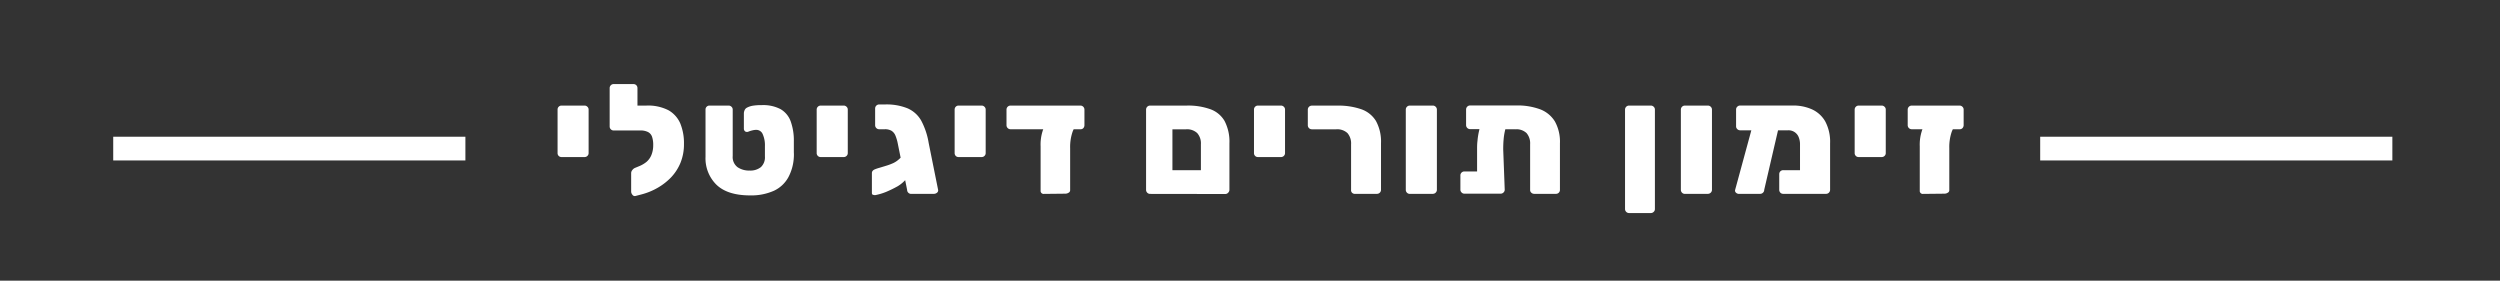
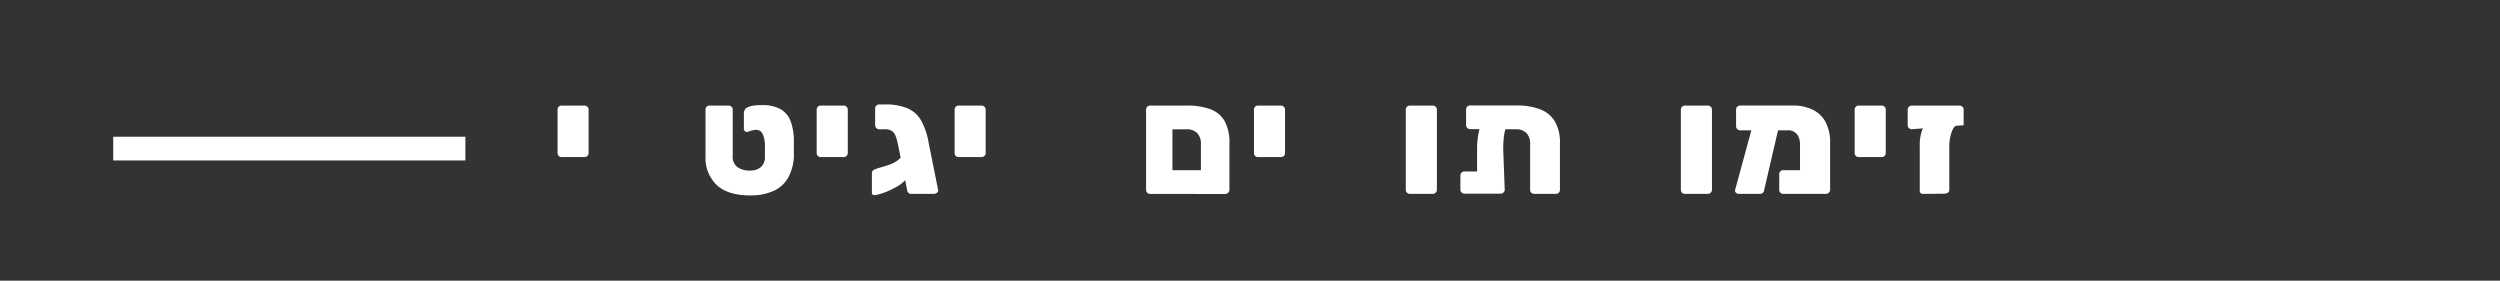
<svg xmlns="http://www.w3.org/2000/svg" id="Layer_1" data-name="Layer 1" viewBox="0 0 447.79 50.27">
  <rect x="0" y="0" width="447.79" height="50.27" fill="#333333" stroke="none" />
  <defs>
    <style>.cls-1{fill:#fff;}</style>
  </defs>
  <path class="cls-1" d="M100.59,28.13a.69.69,0,0,1-.72-.72V19.63a.69.69,0,0,1,.2-.51.7.7,0,0,1,.52-.21h4.12a.7.7,0,0,1,.5.21.67.67,0,0,1,.22.51v7.78a.67.67,0,0,1-.22.52.69.69,0,0,1-.5.2Z" />
-   <path class="cls-1" d="M115.18,23.37h-5.26a.68.68,0,0,1-.51-.21.69.69,0,0,1-.21-.51V15.78a.69.69,0,0,1,.21-.51.68.68,0,0,1,.51-.21h3.54a.7.7,0,0,1,.52.21.73.73,0,0,1,.2.51v3.13h1ZM113.8,35.11a.51.51,0,0,1-.52-.22.91.91,0,0,1-.23-.58V31a.86.86,0,0,1,.22-.55,1.14,1.14,0,0,1,.5-.39l.8-.33a5.23,5.23,0,0,0,1.21-.72,3.22,3.22,0,0,0,.87-1.18A4.57,4.57,0,0,0,117,26a4.45,4.45,0,0,0-.21-1.51,1.5,1.5,0,0,0-.72-.84,2.93,2.93,0,0,0-1.42-.28h-.58a.69.69,0,0,1-.5-.21.67.67,0,0,1-.22-.51V19.58a.59.59,0,0,1,.22-.47.72.72,0,0,1,.5-.2h1.71a8,8,0,0,1,3.94.83,5,5,0,0,1,2.13,2.37,9.38,9.38,0,0,1,.66,3.7,8.79,8.79,0,0,1-.62,3.34,8.5,8.5,0,0,1-1.7,2.63,10.83,10.83,0,0,1-2.43,1.88,11.63,11.63,0,0,1-2.81,1.15Z" />
  <path class="cls-1" d="M134.37,35c-2.67,0-4.67-.62-6-1.87a6.63,6.63,0,0,1-2-5.05V19.63a.69.69,0,0,1,.2-.51.7.7,0,0,1,.52-.21h3.43a.72.72,0,0,1,.5.21.67.67,0,0,1,.22.51v8.31a2.27,2.27,0,0,0,.86,2,3.66,3.66,0,0,0,2.19.61,3,3,0,0,0,2-.62,2.4,2.4,0,0,0,.72-1.92V26.17a4.83,4.83,0,0,0-.39-2.12,1.24,1.24,0,0,0-1.16-.79,2.76,2.76,0,0,0-.72.1,4.09,4.09,0,0,0-.64.2.66.66,0,0,1-.6,0,.62.62,0,0,1-.26-.55V20.32a1.46,1.46,0,0,1,.13-.58.89.89,0,0,1,.45-.47,3.32,3.32,0,0,1,.93-.32,9.06,9.06,0,0,1,1.68-.12,6.68,6.68,0,0,1,3.4.73,4.18,4.18,0,0,1,1.8,2.19,10.14,10.14,0,0,1,.56,3.59v.84c0,.38,0,.75,0,1.12a6.91,6.91,0,0,1,0,.83,8.55,8.55,0,0,1-1,3.65,5.67,5.67,0,0,1-2.55,2.38A9.93,9.93,0,0,1,134.37,35Z" />
  <path class="cls-1" d="M147,28.13a.69.69,0,0,1-.51-.2.7.7,0,0,1-.21-.52V19.63a.72.72,0,0,1,.72-.72h4.13a.72.72,0,0,1,.5.21.67.67,0,0,1,.22.51v7.78a.67.67,0,0,1-.22.52.71.71,0,0,1-.5.2Z" />
  <path class="cls-1" d="M160.77,33.37a20.12,20.12,0,0,1-2.05,1,10.3,10.3,0,0,1-1.89.57.89.89,0,0,1-.47-.06c-.13,0-.19-.17-.19-.36V31c0-.31.19-.54.58-.69a6.94,6.94,0,0,1,.75-.25l1.19-.36a9.9,9.9,0,0,0,1.08-.39,4,4,0,0,0,1.14-.69,5.72,5.72,0,0,0,.94-1,5.8,5.8,0,0,0,.66-1.22l1.61.14a15.24,15.24,0,0,1-.57,3.15,6.8,6.8,0,0,1-1.09,2.19A6,6,0,0,1,160.77,33.37Zm2.43,1.36a.72.72,0,0,1-.72-.72l-1.66-8.23a7.54,7.54,0,0,0-.44-1.51,1.83,1.83,0,0,0-.69-.84,2.25,2.25,0,0,0-1.22-.28h-1a.72.72,0,0,1-.72-.72v-3a.72.72,0,0,1,.72-.72h1.08a10,10,0,0,1,4,.69A5.17,5.17,0,0,1,165,21.6a12.87,12.87,0,0,1,1.34,4l1.69,8.4a.51.51,0,0,1-.19.51.85.85,0,0,1-.56.21Z" />
  <path class="cls-1" d="M171.71,28.13a.69.69,0,0,1-.52-.2.73.73,0,0,1-.2-.52V19.63a.73.73,0,0,1,.2-.51.7.7,0,0,1,.52-.21h4.12a.7.7,0,0,1,.5.21.67.67,0,0,1,.22.51v7.78a.67.67,0,0,1-.22.52.69.69,0,0,1-.5.2Z" />
-   <path class="cls-1" d="M181,23.15a.72.72,0,0,1-.72-.72v-2.8a.72.72,0,0,1,.72-.72h12.52a.72.72,0,0,1,.72.72v2.8a.79.79,0,0,1-.18.5.65.65,0,0,1-.54.22Zm6,11.58a.54.54,0,0,1-.61-.61v-7.9a8,8,0,0,1,.37-2.78,1.32,1.32,0,0,1,1.29-1h5.18c-.46,0-.84.4-1.12,1.18a8.44,8.44,0,0,0-.43,2.9v7.56a.49.49,0,0,1-.28.44,1.07,1.07,0,0,1-.55.17Z" />
  <path class="cls-1" d="M206,34.73a.72.72,0,0,1-.72-.72V19.63a.72.72,0,0,1,.72-.72h6.6a11.77,11.77,0,0,1,4.16.64,4.82,4.82,0,0,1,2.58,2.12,8,8,0,0,1,.87,4V34a.73.73,0,0,1-.22.51.69.69,0,0,1-.53.24Zm4-4.24h5.1V25.84a2.77,2.77,0,0,0-.66-2,2.66,2.66,0,0,0-2-.68H210Z" />
  <path class="cls-1" d="M225.33,28.13a.69.69,0,0,1-.72-.72V19.63a.69.69,0,0,1,.2-.51.7.7,0,0,1,.52-.21h4.12a.7.7,0,0,1,.5.21.67.67,0,0,1,.22.51v7.78a.67.67,0,0,1-.22.52.69.69,0,0,1-.5.2Z" />
-   <path class="cls-1" d="M242.69,34.73a.73.73,0,0,1-.51-.2A.64.64,0,0,1,242,34V25.84a2.81,2.81,0,0,0-.65-2,2.68,2.68,0,0,0-2-.68h-4.38a.72.72,0,0,1-.72-.72v-2.8a.72.72,0,0,1,.72-.72h4.55a12.43,12.43,0,0,1,4.29.64,5,5,0,0,1,2.64,2.1,7.67,7.67,0,0,1,.91,4V34a.72.72,0,0,1-.73.72Z" />
  <path class="cls-1" d="M252.52,34.73a.72.72,0,0,1-.72-.72V19.63a.72.72,0,0,1,.72-.72h4.13a.72.72,0,0,1,.5.21.7.7,0,0,1,.22.51V34a.7.7,0,0,1-.22.51.72.72,0,0,1-.5.21Z" />
  <path class="cls-1" d="M267.17,21h1.47a1.71,1.71,0,0,1,1.23.33A.57.57,0,0,1,270,22a10.84,10.84,0,0,0-.45,1.48,10.63,10.63,0,0,0-.23,1.53c-.05.52-.07,1.11-.07,1.76l.27,7.2a.67.67,0,0,1-.22.51.72.72,0,0,1-.52.21h-6.48a.68.68,0,0,1-.52-.23.67.67,0,0,1-.2-.49V31.43a.69.69,0,0,1,.2-.51.7.7,0,0,1,.52-.21h2.27V26.83c0-.53,0-1.06.07-1.58a12.66,12.66,0,0,1,.23-1.57,12,12,0,0,1,.47-1.64,1.72,1.72,0,0,1,.54-.72A2,2,0,0,1,267.17,21Zm-3.85,2.13a.72.72,0,0,1-.72-.72v-2.8a.72.72,0,0,1,.72-.72h8.26a11.72,11.72,0,0,1,4.29.69,5.3,5.3,0,0,1,2.64,2.18,7.48,7.48,0,0,1,.9,3.92V34a.69.69,0,0,1-.2.51.7.7,0,0,1-.52.21h-3.9a.74.74,0,0,1-.5-.2.62.62,0,0,1-.22-.5V25.84a2.81,2.81,0,0,0-.64-2,2.62,2.62,0,0,0-2-.68Z" />
-   <path class="cls-1" d="M291.79,38.16a.72.72,0,0,1-.72-.72V19.63a.72.72,0,0,1,.72-.72h3.91a.72.72,0,0,1,.5.21.67.67,0,0,1,.22.51V37.44a.67.67,0,0,1-.22.51.72.72,0,0,1-.5.21Z" />
  <path class="cls-1" d="M301.79,34.73a.72.72,0,0,1-.72-.72V19.63a.72.72,0,0,1,.72-.72h4.13a.72.72,0,0,1,.5.21.7.7,0,0,1,.22.51V34a.7.7,0,0,1-.22.51.72.72,0,0,1-.5.21Z" />
  <path class="cls-1" d="M311.49,34.73a.76.76,0,0,1-.54-.21.48.48,0,0,1-.16-.51L314,22.21a1.23,1.23,0,0,1,.26-.51.59.59,0,0,1,.46-.21l3.27,0a.71.71,0,0,1,.54.27.64.64,0,0,1,.18.56L316,34a.67.67,0,0,1-.22.51.7.7,0,0,1-.5.21Zm8.83-11.39-8.64,0a.7.7,0,0,1-.5-.21.67.67,0,0,1-.22-.51v-3a.67.67,0,0,1,.22-.51.7.7,0,0,1,.5-.21h9.47a8.18,8.18,0,0,1,3.39.68,5.22,5.22,0,0,1,2.39,2.17,7.73,7.73,0,0,1,.87,3.91V34a.72.72,0,0,1-.72.72h-7.67a.7.7,0,0,1-.52-.21.73.73,0,0,1-.2-.51v-2.8a.71.71,0,0,1,.2-.51.7.7,0,0,1,.52-.21h3V25.92a3.35,3.35,0,0,0-.27-1.43,1.94,1.94,0,0,0-1.86-1.15Z" />
  <path class="cls-1" d="M332.92,28.13a.69.69,0,0,1-.51-.2.7.7,0,0,1-.21-.52V19.63a.72.72,0,0,1,.72-.72h4.13a.72.72,0,0,1,.5.21.67.67,0,0,1,.22.51v7.78a.67.67,0,0,1-.22.52.71.71,0,0,1-.5.2Z" />
-   <path class="cls-1" d="M342.42,23.15a.72.72,0,0,1-.72-.72v-2.8a.72.72,0,0,1,.72-.72H351a.72.72,0,0,1,.5.21.67.67,0,0,1,.22.51v2.8a.8.8,0,0,1-.19.5.67.67,0,0,1-.53.22Zm2.05,11.58a.54.54,0,0,1-.61-.61v-7.9a7.94,7.94,0,0,1,.38-2.78,1.32,1.32,0,0,1,1.31-1h5.15c-.46,0-.83.4-1.12,1.18a8.44,8.44,0,0,0-.43,2.9v7.56a.49.49,0,0,1-.28.44,1.07,1.07,0,0,1-.55.17Z" />
+   <path class="cls-1" d="M342.42,23.15a.72.72,0,0,1-.72-.72v-2.8a.72.72,0,0,1,.72-.72H351a.72.72,0,0,1,.5.21.67.67,0,0,1,.22.51v2.8Zm2.05,11.58a.54.54,0,0,1-.61-.61v-7.9a7.94,7.94,0,0,1,.38-2.78,1.32,1.32,0,0,1,1.31-1h5.15c-.46,0-.83.4-1.12,1.18a8.44,8.44,0,0,0-.43,2.9v7.56a.49.49,0,0,1-.28.44,1.07,1.07,0,0,1-.55.17Z" />
  <rect class="cls-1" x="20.28" y="24.49" width="63.08" height="4.25" />
-   <rect class="cls-1" x="365.43" y="24.49" width="63.08" height="4.25" />
</svg>